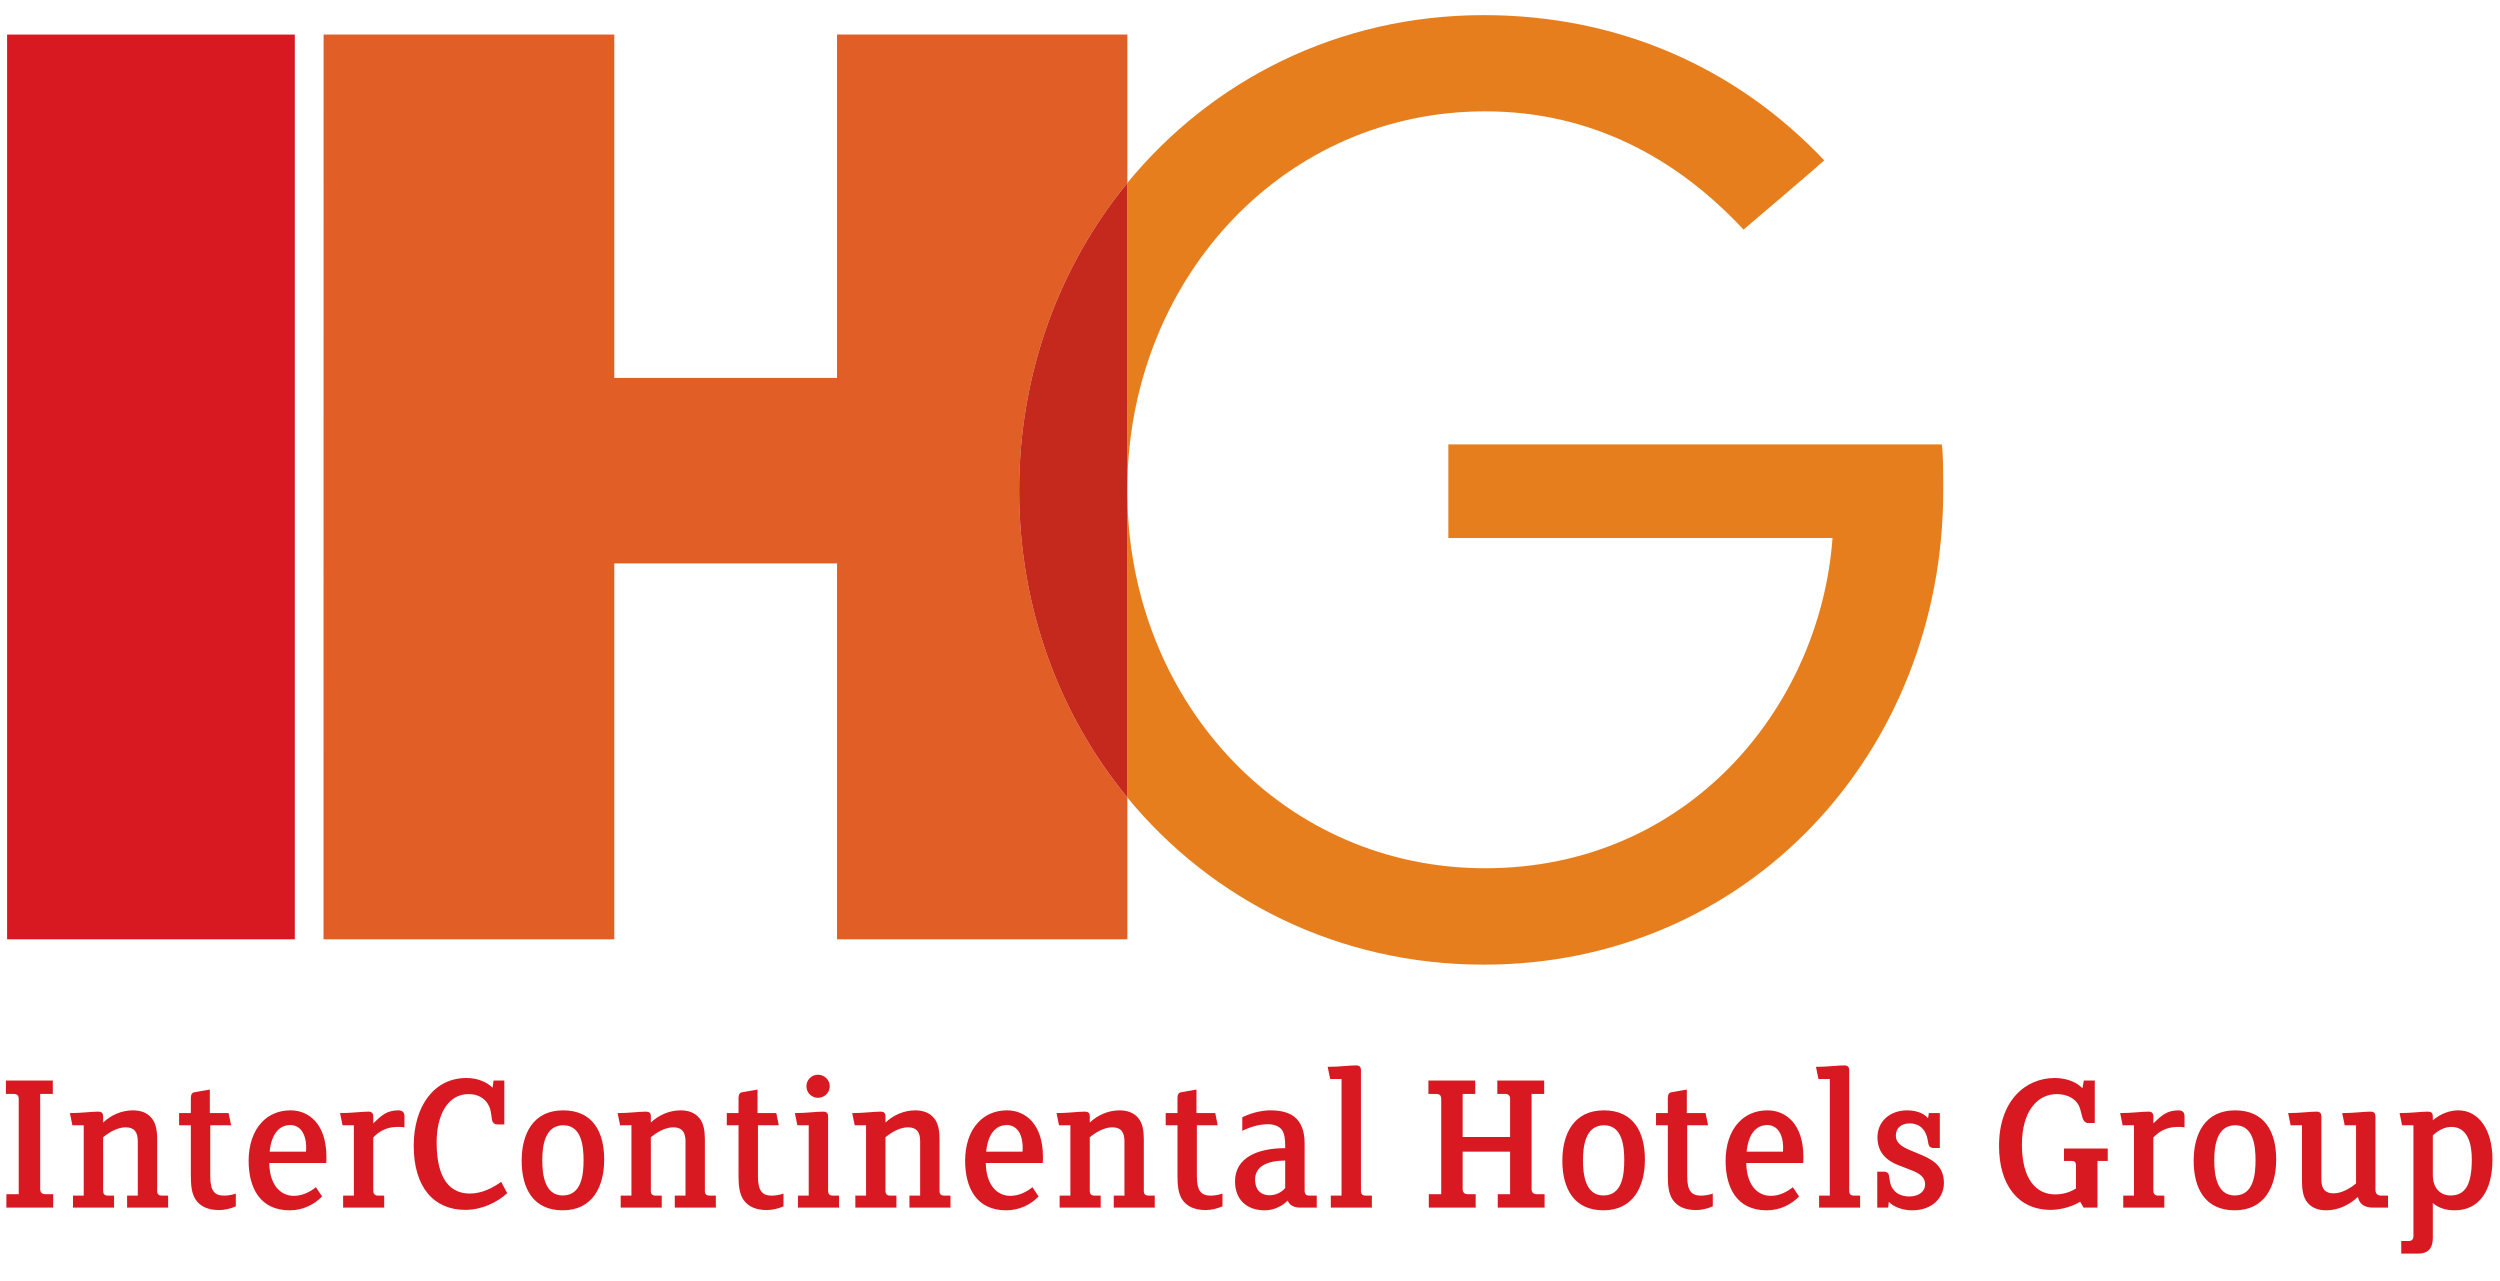
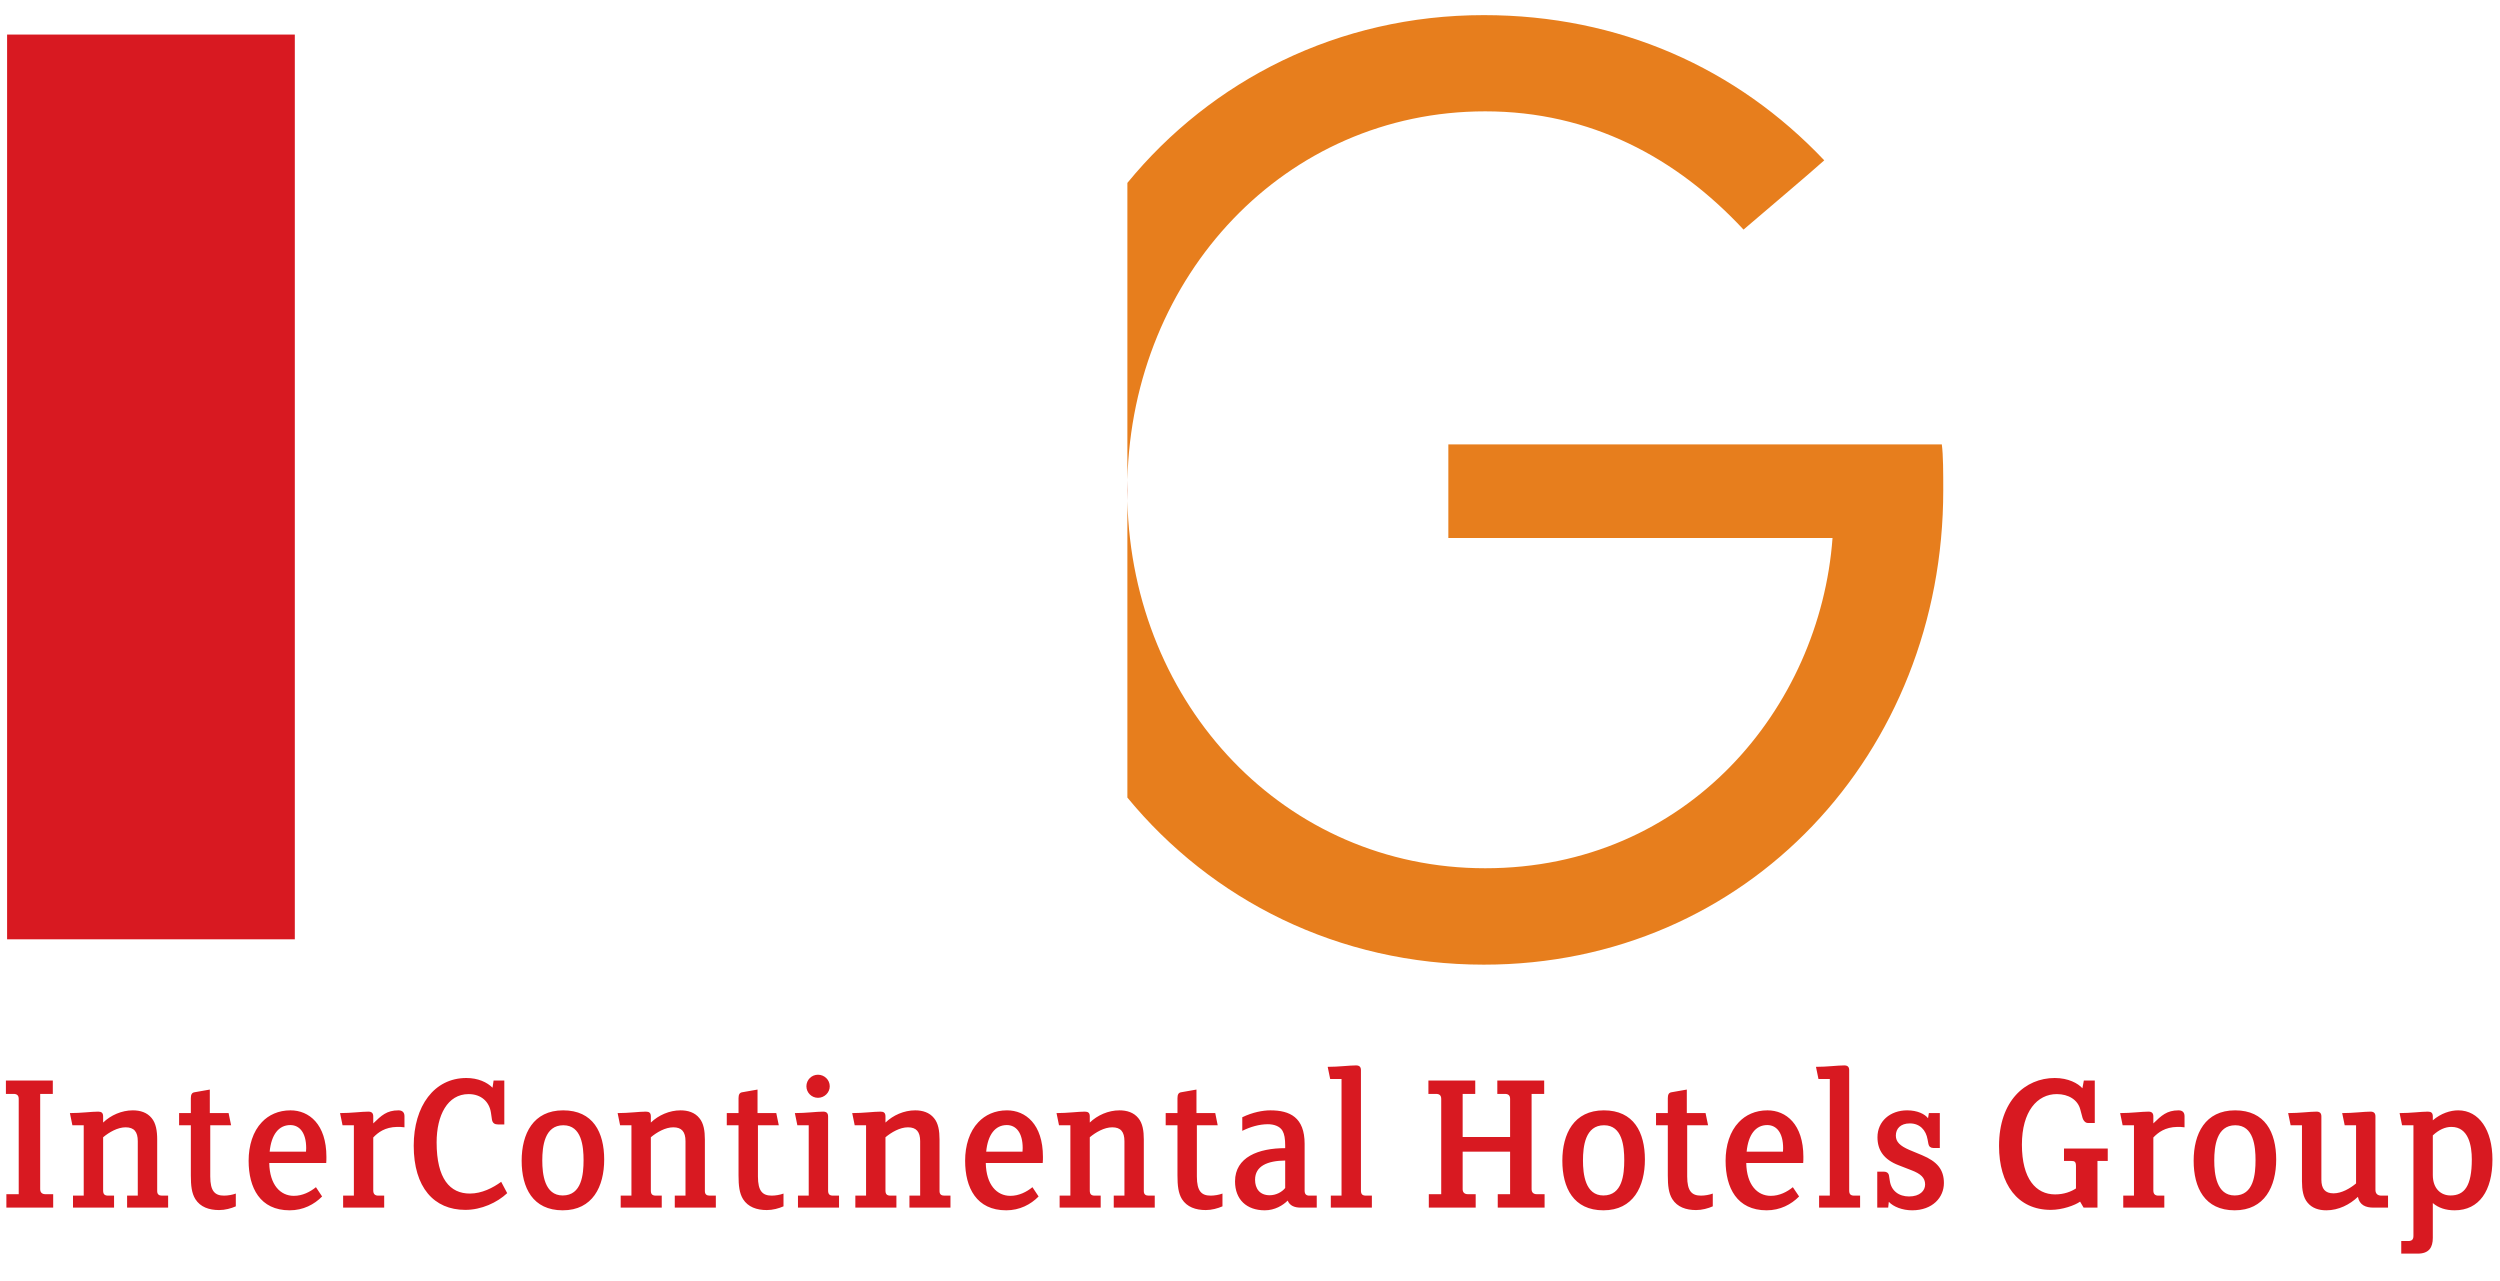
<svg xmlns="http://www.w3.org/2000/svg" width="80" height="41" viewBox="0 0 80 41" fill="none">
  <g clip-path="url(#clip0_1385_7268)">
    <path d="M0.204 38.644V38.214H0.599V35.164C0.599 35.058 0.547 35.005 0.435 35.005H0.189V34.576H1.69V35.005H1.286V38.056C1.286 38.168 1.359 38.214 1.451 38.214H1.702V38.644H0.204ZM4.067 38.644H5.38V38.26H5.181C5.09 38.26 5.03 38.221 5.03 38.115V36.465C5.03 36.187 4.99 35.942 4.852 35.778C4.707 35.599 4.489 35.531 4.251 35.531C3.894 35.531 3.544 35.686 3.3 35.922V35.725C3.3 35.612 3.247 35.572 3.141 35.572C2.931 35.572 2.587 35.619 2.237 35.619L2.316 36.008H2.679V38.26H2.336V38.644H3.65V38.26H3.459C3.34 38.26 3.3 38.207 3.3 38.095V36.392C3.491 36.233 3.762 36.074 4.02 36.074C4.291 36.074 4.409 36.219 4.409 36.517V38.26H4.067V38.644ZM7.011 38.722C7.204 38.722 7.395 38.669 7.546 38.603V38.194C7.441 38.234 7.289 38.26 7.17 38.26C6.88 38.26 6.728 38.122 6.728 37.647V36.008H7.395L7.315 35.619H6.714V34.866L6.226 34.952C6.14 34.964 6.107 35.025 6.107 35.143V35.619H5.731V36.008H6.107V37.614C6.107 37.943 6.133 38.181 6.252 38.373C6.41 38.624 6.688 38.722 7.011 38.722ZM9.29 36.002C9.58 36.002 9.798 36.24 9.798 36.741L9.792 36.854H8.629C8.682 36.306 8.92 36.002 9.29 36.002ZM10.439 37.217C10.445 37.158 10.445 37.078 10.445 37.019C10.445 35.975 9.891 35.531 9.296 35.531C8.908 35.531 8.596 35.679 8.379 35.91C8.095 36.206 7.956 36.656 7.956 37.144C7.956 38.01 8.32 38.73 9.27 38.73C9.7 38.73 10.056 38.544 10.307 38.287L10.11 37.99C9.923 38.141 9.68 38.267 9.402 38.267C8.973 38.267 8.629 37.917 8.616 37.217H10.439ZM12.71 36.061C12.783 36.061 12.856 36.061 12.943 36.074V35.717C12.943 35.586 12.863 35.531 12.75 35.531C12.374 35.531 12.202 35.698 11.944 35.949V35.725C11.944 35.619 11.892 35.572 11.786 35.572C11.575 35.572 11.231 35.619 10.882 35.619L10.961 36.008H11.324V38.26H10.98V38.644H12.294V38.26H12.103C11.998 38.26 11.944 38.207 11.944 38.095V36.399C12.096 36.24 12.314 36.068 12.71 36.061ZM14.89 38.716C15.405 38.716 15.907 38.484 16.23 38.181L16.038 37.818C15.775 38.01 15.418 38.194 15.036 38.194C14.401 38.194 13.972 37.725 13.972 36.557C13.972 35.686 14.322 35.011 14.995 35.011C15.398 35.011 15.656 35.256 15.709 35.599L15.742 35.824C15.761 35.949 15.841 35.982 15.934 35.982H16.138V34.576H15.795L15.761 34.807C15.59 34.634 15.299 34.496 14.923 34.496C13.893 34.496 13.239 35.395 13.239 36.662C13.239 37.997 13.886 38.716 14.89 38.716ZM18.027 36.008C18.614 36.008 18.674 36.687 18.674 37.126C18.674 37.581 18.614 38.255 18.007 38.255C17.426 38.255 17.353 37.574 17.353 37.137C17.353 36.681 17.426 36.008 18.027 36.008ZM18.007 38.73C18.965 38.73 19.334 37.968 19.334 37.105C19.334 36.233 18.978 35.531 18.02 35.531C17.063 35.531 16.693 36.28 16.693 37.144C16.693 38.01 17.049 38.73 18.007 38.73ZM21.593 38.644H22.907V38.26H22.709C22.616 38.26 22.556 38.221 22.556 38.115V36.465C22.556 36.187 22.517 35.942 22.378 35.778C22.234 35.599 22.015 35.531 21.777 35.531C21.422 35.531 21.071 35.686 20.827 35.922V35.725C20.827 35.612 20.774 35.572 20.668 35.572C20.457 35.572 20.113 35.619 19.764 35.619L19.843 36.008H20.206V38.26H19.862V38.644H21.176V38.26H20.986C20.866 38.26 20.827 38.207 20.827 38.095V36.392C21.018 36.233 21.288 36.074 21.546 36.074C21.816 36.074 21.936 36.219 21.936 36.517V38.26H21.593V38.644ZM24.538 38.722C24.73 38.722 24.921 38.669 25.072 38.603V38.194C24.967 38.234 24.815 38.26 24.696 38.26C24.406 38.26 24.254 38.122 24.254 37.647V36.008H24.921L24.841 35.619H24.241V34.866L23.752 34.952C23.667 34.964 23.633 35.025 23.633 35.143V35.619H23.257V36.008H23.633V37.614C23.633 37.943 23.66 38.181 23.778 38.373C23.937 38.624 24.214 38.722 24.538 38.722ZM26.175 35.13C26.38 35.13 26.552 34.964 26.552 34.761C26.552 34.555 26.38 34.391 26.175 34.391C25.971 34.391 25.805 34.555 25.805 34.761C25.805 34.964 25.971 35.13 26.175 35.13ZM25.535 38.644H26.849V38.26H26.657C26.538 38.26 26.499 38.207 26.499 38.095V35.725C26.499 35.619 26.446 35.572 26.34 35.572C26.129 35.572 25.786 35.619 25.436 35.619L25.515 36.008H25.879V38.26H25.535V38.644ZM29.102 38.644H30.415V38.26H30.216C30.125 38.26 30.065 38.221 30.065 38.115V36.465C30.065 36.187 30.026 35.942 29.887 35.778C29.742 35.599 29.523 35.531 29.286 35.531C28.929 35.531 28.58 35.686 28.335 35.922V35.725C28.335 35.612 28.282 35.572 28.177 35.572C27.965 35.572 27.622 35.619 27.271 35.619L27.35 36.008H27.714V38.26H27.371V38.644H28.685V38.26H28.494C28.375 38.26 28.335 38.207 28.335 38.095V36.392C28.526 36.233 28.797 36.074 29.055 36.074C29.325 36.074 29.445 36.219 29.445 36.517V38.26H29.102V38.644ZM32.218 36.002C32.51 36.002 32.726 36.24 32.726 36.741L32.72 36.854H31.558C31.61 36.306 31.848 36.002 32.218 36.002ZM33.367 37.217C33.374 37.158 33.374 37.079 33.374 37.019C33.374 35.975 32.819 35.531 32.224 35.531C31.835 35.531 31.524 35.679 31.307 35.91C31.022 36.206 30.884 36.656 30.884 37.144C30.884 38.01 31.248 38.73 32.199 38.73C32.628 38.73 32.984 38.544 33.235 38.287L33.038 37.99C32.852 38.141 32.607 38.267 32.331 38.267C31.901 38.267 31.558 37.917 31.545 37.217H33.367ZM35.64 38.644H36.952V38.26H36.754C36.663 38.26 36.602 38.221 36.602 38.115V36.465C36.602 36.187 36.564 35.942 36.425 35.778C36.279 35.599 36.062 35.531 35.823 35.531C35.467 35.531 35.117 35.686 34.873 35.922V35.725C34.873 35.612 34.82 35.572 34.714 35.572C34.504 35.572 34.159 35.619 33.809 35.619L33.888 36.008H34.252V38.26H33.908V38.644H35.222V38.26H35.031C34.913 38.26 34.873 38.207 34.873 38.095V36.392C35.064 36.233 35.334 36.074 35.593 36.074C35.863 36.074 35.982 36.219 35.982 36.517V38.26H35.64V38.644ZM38.584 38.722C38.775 38.722 38.966 38.669 39.119 38.603V38.194C39.014 38.234 38.861 38.26 38.743 38.26C38.451 38.26 38.3 38.122 38.3 37.647V36.008H38.966L38.888 35.619H38.287V34.866L37.798 34.952C37.712 34.964 37.679 35.025 37.679 35.143V35.619H37.302V36.008H37.679V37.614C37.679 37.943 37.706 38.181 37.823 38.373C37.983 38.624 38.261 38.722 38.584 38.722ZM41.126 37.137V38.016C41.021 38.148 40.83 38.248 40.63 38.248C40.307 38.248 40.162 38.03 40.162 37.752C40.162 37.316 40.55 37.144 41.126 37.137ZM41.621 38.644H42.136V38.26H41.898C41.8 38.26 41.748 38.214 41.748 38.101V36.603C41.748 35.757 41.278 35.531 40.651 35.531C40.413 35.531 40.083 35.592 39.753 35.752V36.187C40.005 36.061 40.294 35.975 40.572 35.975C40.757 35.975 40.954 36.034 41.041 36.187C41.101 36.292 41.126 36.438 41.126 36.656V36.741C40.274 36.741 39.521 37.025 39.521 37.805C39.521 38.385 39.892 38.73 40.473 38.73C40.796 38.73 41.054 38.57 41.206 38.419C41.272 38.585 41.43 38.644 41.621 38.644ZM42.586 38.644H43.9V38.26H43.708C43.59 38.26 43.55 38.207 43.55 38.095V34.246C43.55 34.139 43.498 34.093 43.392 34.093C43.179 34.093 42.836 34.139 42.486 34.139L42.566 34.529H42.929V38.26H42.586V38.644ZM47.928 38.644H49.427V38.214H49.175C49.084 38.214 49.011 38.168 49.011 38.056V35.005H49.414V34.576H47.914V35.005H48.159C48.271 35.005 48.323 35.058 48.323 35.164V36.385H46.805V35.005H47.208V34.576H45.709V35.005H45.954C46.067 35.005 46.119 35.058 46.119 35.164V38.214H45.722V38.644H47.222V38.214H46.97C46.879 38.214 46.805 38.168 46.805 38.056V36.854H48.323V38.214H47.928V38.644ZM51.329 36.008C51.917 36.008 51.976 36.687 51.976 37.126C51.976 37.581 51.917 38.255 51.309 38.255C50.728 38.255 50.655 37.574 50.655 37.137C50.655 36.681 50.728 36.008 51.329 36.008ZM51.309 38.73C52.266 38.73 52.637 37.968 52.637 37.105C52.637 36.233 52.28 35.531 51.323 35.531C50.365 35.531 49.995 36.28 49.995 37.144C49.995 38.01 50.352 38.73 51.309 38.73ZM54.275 38.722C54.465 38.722 54.658 38.669 54.809 38.603V38.194C54.703 38.234 54.552 38.26 54.433 38.26C54.142 38.26 53.99 38.122 53.99 37.647V36.008H54.658L54.578 35.619H53.978V34.866L53.489 34.952C53.403 34.964 53.37 35.025 53.37 35.143V35.619H52.993V36.008H53.37V37.614C53.37 37.943 53.396 38.181 53.515 38.373C53.674 38.624 53.951 38.722 54.275 38.722ZM56.552 36.002C56.843 36.002 57.06 36.24 57.06 36.741L57.055 36.854H55.892C55.945 36.306 56.182 36.002 56.552 36.002ZM57.702 37.217C57.708 37.158 57.708 37.079 57.708 37.019C57.708 35.975 57.154 35.531 56.559 35.531C56.17 35.531 55.859 35.679 55.642 35.91C55.357 36.206 55.219 36.656 55.219 37.144C55.219 38.01 55.583 38.73 56.533 38.73C56.963 38.73 57.318 38.544 57.571 38.287L57.371 37.99C57.186 38.141 56.943 38.267 56.665 38.267C56.236 38.267 55.892 37.917 55.88 37.217H57.702ZM58.211 38.644H59.523V38.26H59.333C59.214 38.26 59.174 38.207 59.174 38.095V34.246C59.174 34.139 59.122 34.093 59.016 34.093C58.804 34.093 58.462 34.139 58.111 34.139L58.191 34.529H58.554V38.26H58.211V38.644ZM61.188 38.73C61.848 38.73 62.205 38.313 62.205 37.858C62.205 37.429 61.994 37.17 61.505 36.966L61.094 36.795C60.806 36.669 60.667 36.544 60.667 36.339C60.667 36.114 60.819 35.949 61.115 35.949C61.433 35.949 61.631 36.16 61.683 36.465L61.71 36.61C61.724 36.687 61.782 36.735 61.862 36.735H62.074V35.619H61.724L61.697 35.784C61.597 35.652 61.361 35.531 61.029 35.531C60.482 35.531 60.079 35.882 60.079 36.392C60.079 36.801 60.277 37.105 60.759 37.289L61.168 37.448C61.459 37.56 61.604 37.685 61.604 37.904C61.604 38.101 61.438 38.287 61.089 38.287C60.759 38.287 60.521 38.101 60.475 37.792L60.448 37.62C60.435 37.54 60.376 37.494 60.296 37.494H60.072V38.644H60.422L60.442 38.458C60.587 38.616 60.877 38.73 61.188 38.73ZM67.119 37.15H67.448V36.754H66.048V37.15H66.273C66.386 37.15 66.431 37.17 66.431 37.316V38.03C66.28 38.129 66.055 38.221 65.764 38.221C65.151 38.221 64.701 37.725 64.701 36.629C64.701 35.566 65.19 35.011 65.818 35.011C66.193 35.011 66.491 35.195 66.57 35.506L66.643 35.778C66.669 35.864 66.736 35.935 66.808 35.935H67.033V34.576H66.683L66.637 34.825C66.498 34.668 66.187 34.496 65.752 34.496C64.807 34.496 63.969 35.229 63.969 36.669C63.969 37.897 64.563 38.716 65.625 38.716C65.995 38.716 66.399 38.57 66.563 38.452L66.675 38.644H67.119V37.15ZM69.674 36.061C69.747 36.061 69.82 36.061 69.905 36.074V35.717C69.905 35.586 69.826 35.531 69.714 35.531C69.338 35.531 69.165 35.698 68.907 35.949V35.725C68.907 35.619 68.855 35.572 68.75 35.572C68.538 35.572 68.195 35.619 67.845 35.619L67.924 36.008H68.287V38.26H67.944V38.644H69.258V38.26H69.067C68.961 38.26 68.907 38.207 68.907 38.095V36.399C69.061 36.24 69.278 36.068 69.674 36.061ZM71.53 36.008C72.118 36.008 72.177 36.687 72.177 37.126C72.177 37.581 72.118 38.255 71.51 38.255C70.929 38.255 70.856 37.574 70.856 37.137C70.856 36.681 70.929 36.008 71.53 36.008ZM71.51 38.73C72.468 38.73 72.838 37.968 72.838 37.105C72.838 36.233 72.48 35.531 71.523 35.531C70.564 35.531 70.197 36.28 70.197 37.144C70.197 38.01 70.552 38.73 71.51 38.73ZM75.953 38.644H76.417V38.26H76.206C76.093 38.26 76.014 38.207 76.014 38.075V35.725C76.014 35.619 75.962 35.572 75.855 35.572C75.651 35.572 75.307 35.619 74.95 35.619L75.03 36.008H75.394V37.87C75.202 38.03 74.931 38.187 74.673 38.187C74.403 38.187 74.284 38.042 74.284 37.746V35.725C74.284 35.619 74.231 35.572 74.126 35.572C73.921 35.572 73.576 35.619 73.221 35.619L73.3 36.008H73.663V37.798C73.663 38.075 73.702 38.32 73.841 38.484C73.987 38.663 74.205 38.73 74.442 38.73C74.838 38.73 75.195 38.544 75.453 38.299C75.506 38.565 75.704 38.644 75.953 38.644ZM78.444 36.061C78.998 36.061 79.098 36.669 79.098 37.099C79.098 37.956 78.86 38.255 78.417 38.255C78.113 38.255 77.85 38.042 77.85 37.6V36.333C78.042 36.154 78.24 36.061 78.444 36.061ZM78.549 38.73C79.336 38.73 79.758 38.101 79.758 37.105C79.758 36.16 79.328 35.531 78.663 35.531C78.412 35.531 78.113 35.624 77.85 35.85V35.725C77.85 35.612 77.797 35.572 77.692 35.572C77.48 35.572 77.137 35.619 76.787 35.619L76.866 36.008H77.23V39.549C77.23 39.667 77.176 39.713 77.063 39.713H76.84V40.116H77.368C77.731 40.116 77.85 39.912 77.85 39.614V38.498C78.028 38.65 78.26 38.73 78.549 38.73Z" fill="#D81921" />
    <path d="M36.076 16.032V15.359C36.074 15.471 36.068 15.583 36.068 15.696C36.068 15.809 36.074 15.921 36.076 16.032Z" fill="#DC6233" />
-     <path d="M36.076 5.853V1.106L26.785 1.106C26.785 1.106 26.785 9.515 26.785 12.093C24.551 12.093 21.898 12.093 19.657 12.093C19.657 9.515 19.657 1.106 19.657 1.106H10.355L10.352 30.058H19.657C19.657 30.058 19.657 20.846 19.657 18.029C21.898 18.029 24.551 18.029 26.785 18.029C26.785 20.846 26.785 30.058 26.785 30.058H36.076V25.522C33.902 22.875 32.614 19.449 32.614 15.696C32.614 11.944 33.902 8.508 36.076 5.853Z" fill="#E15F26" />
    <path d="M47.526 3.563C41.121 3.563 36.239 8.819 36.076 15.359V5.853C38.766 2.571 42.815 0.484 47.482 0.484C51.811 0.484 55.576 2.173 58.376 5.131C57.895 5.565 56.451 6.781 55.793 7.347C53.648 5.042 50.895 3.563 47.526 3.563ZM62.138 14.22H46.347V17.216H58.641C58.241 22.656 53.998 27.784 47.526 27.784C41.121 27.784 36.239 22.573 36.076 16.032V25.522C38.766 28.793 42.815 30.869 47.482 30.869C55.925 30.869 62.184 24.088 62.184 15.696C62.184 15.132 62.184 14.567 62.138 14.22Z" fill="#E77E1D" />
-     <path d="M36.068 15.696C36.068 15.583 36.073 15.471 36.076 15.359V5.853C33.901 8.508 32.613 11.944 32.613 15.696C32.613 19.449 33.901 22.875 36.076 25.522V16.032C36.073 15.921 36.068 15.809 36.068 15.696Z" fill="#C5281C" />
    <path d="M9.434 1.106H0.227V30.058H9.434V1.106Z" fill="#D81921" />
  </g>
  <defs>
    <clipPath id="clip0_1385_7268">
      <rect width="80" height="40.32" fill="white" transform="translate(0 0.388)" />
    </clipPath>
  </defs>
</svg>